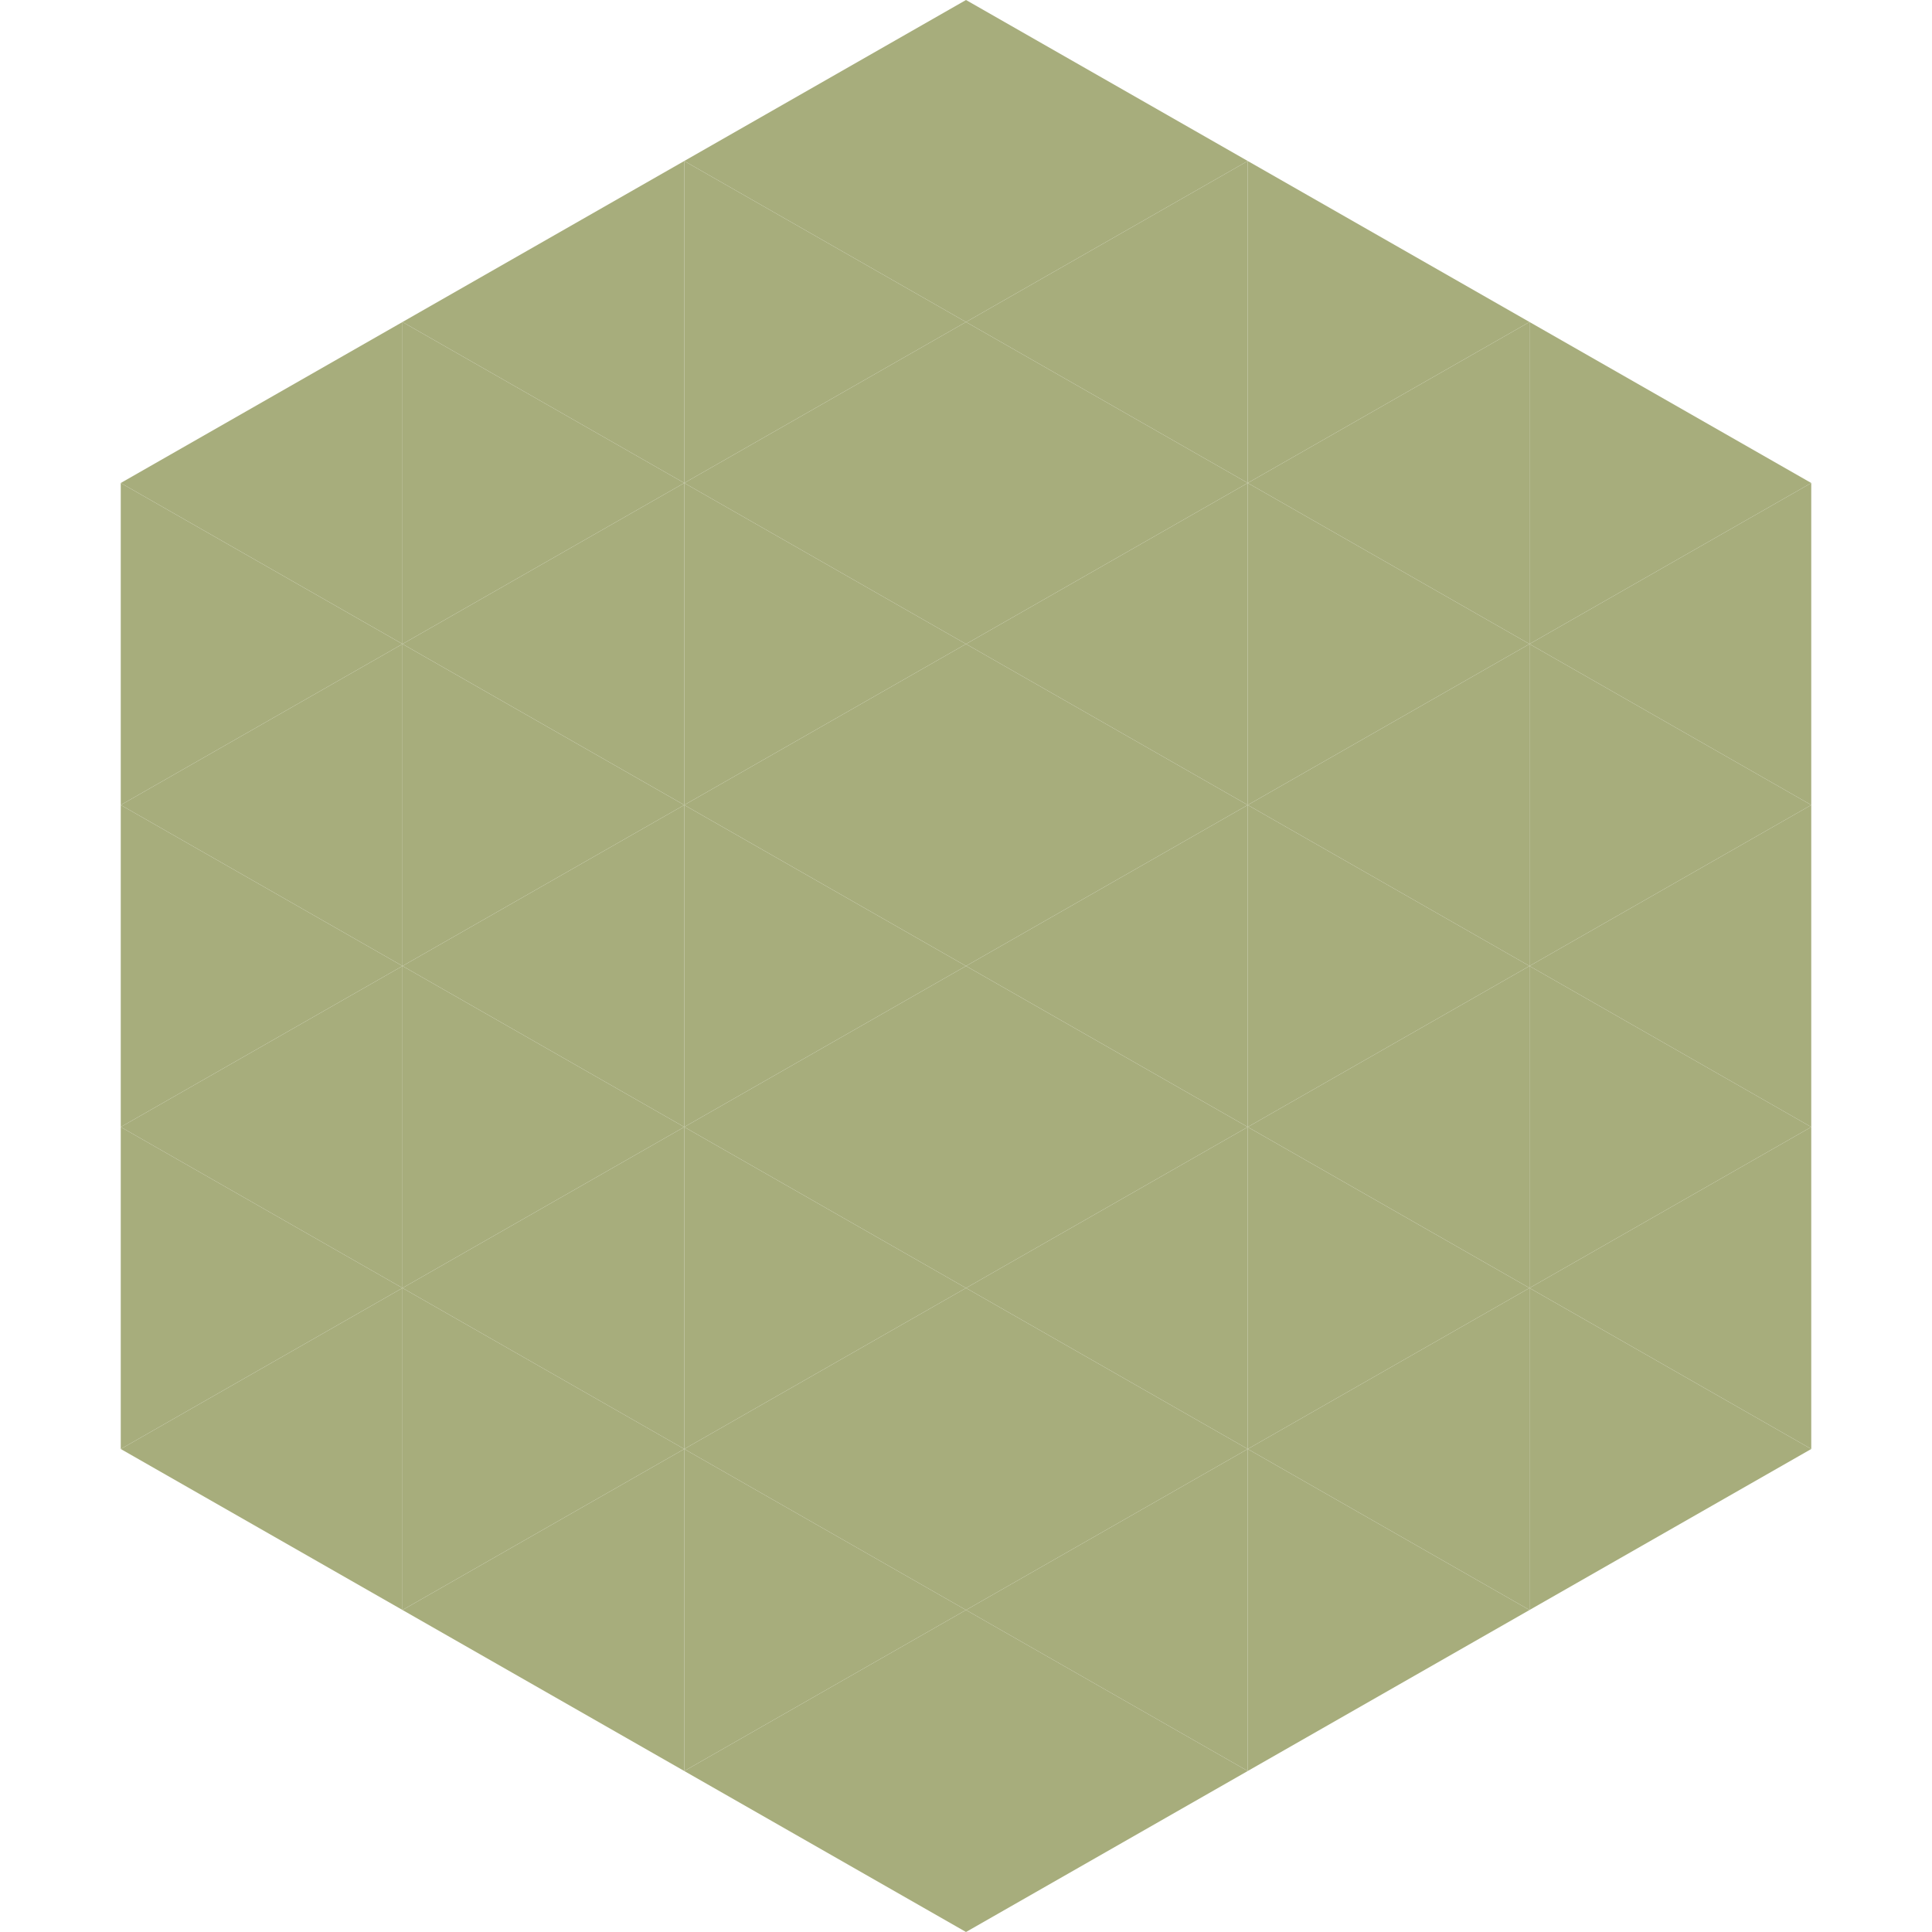
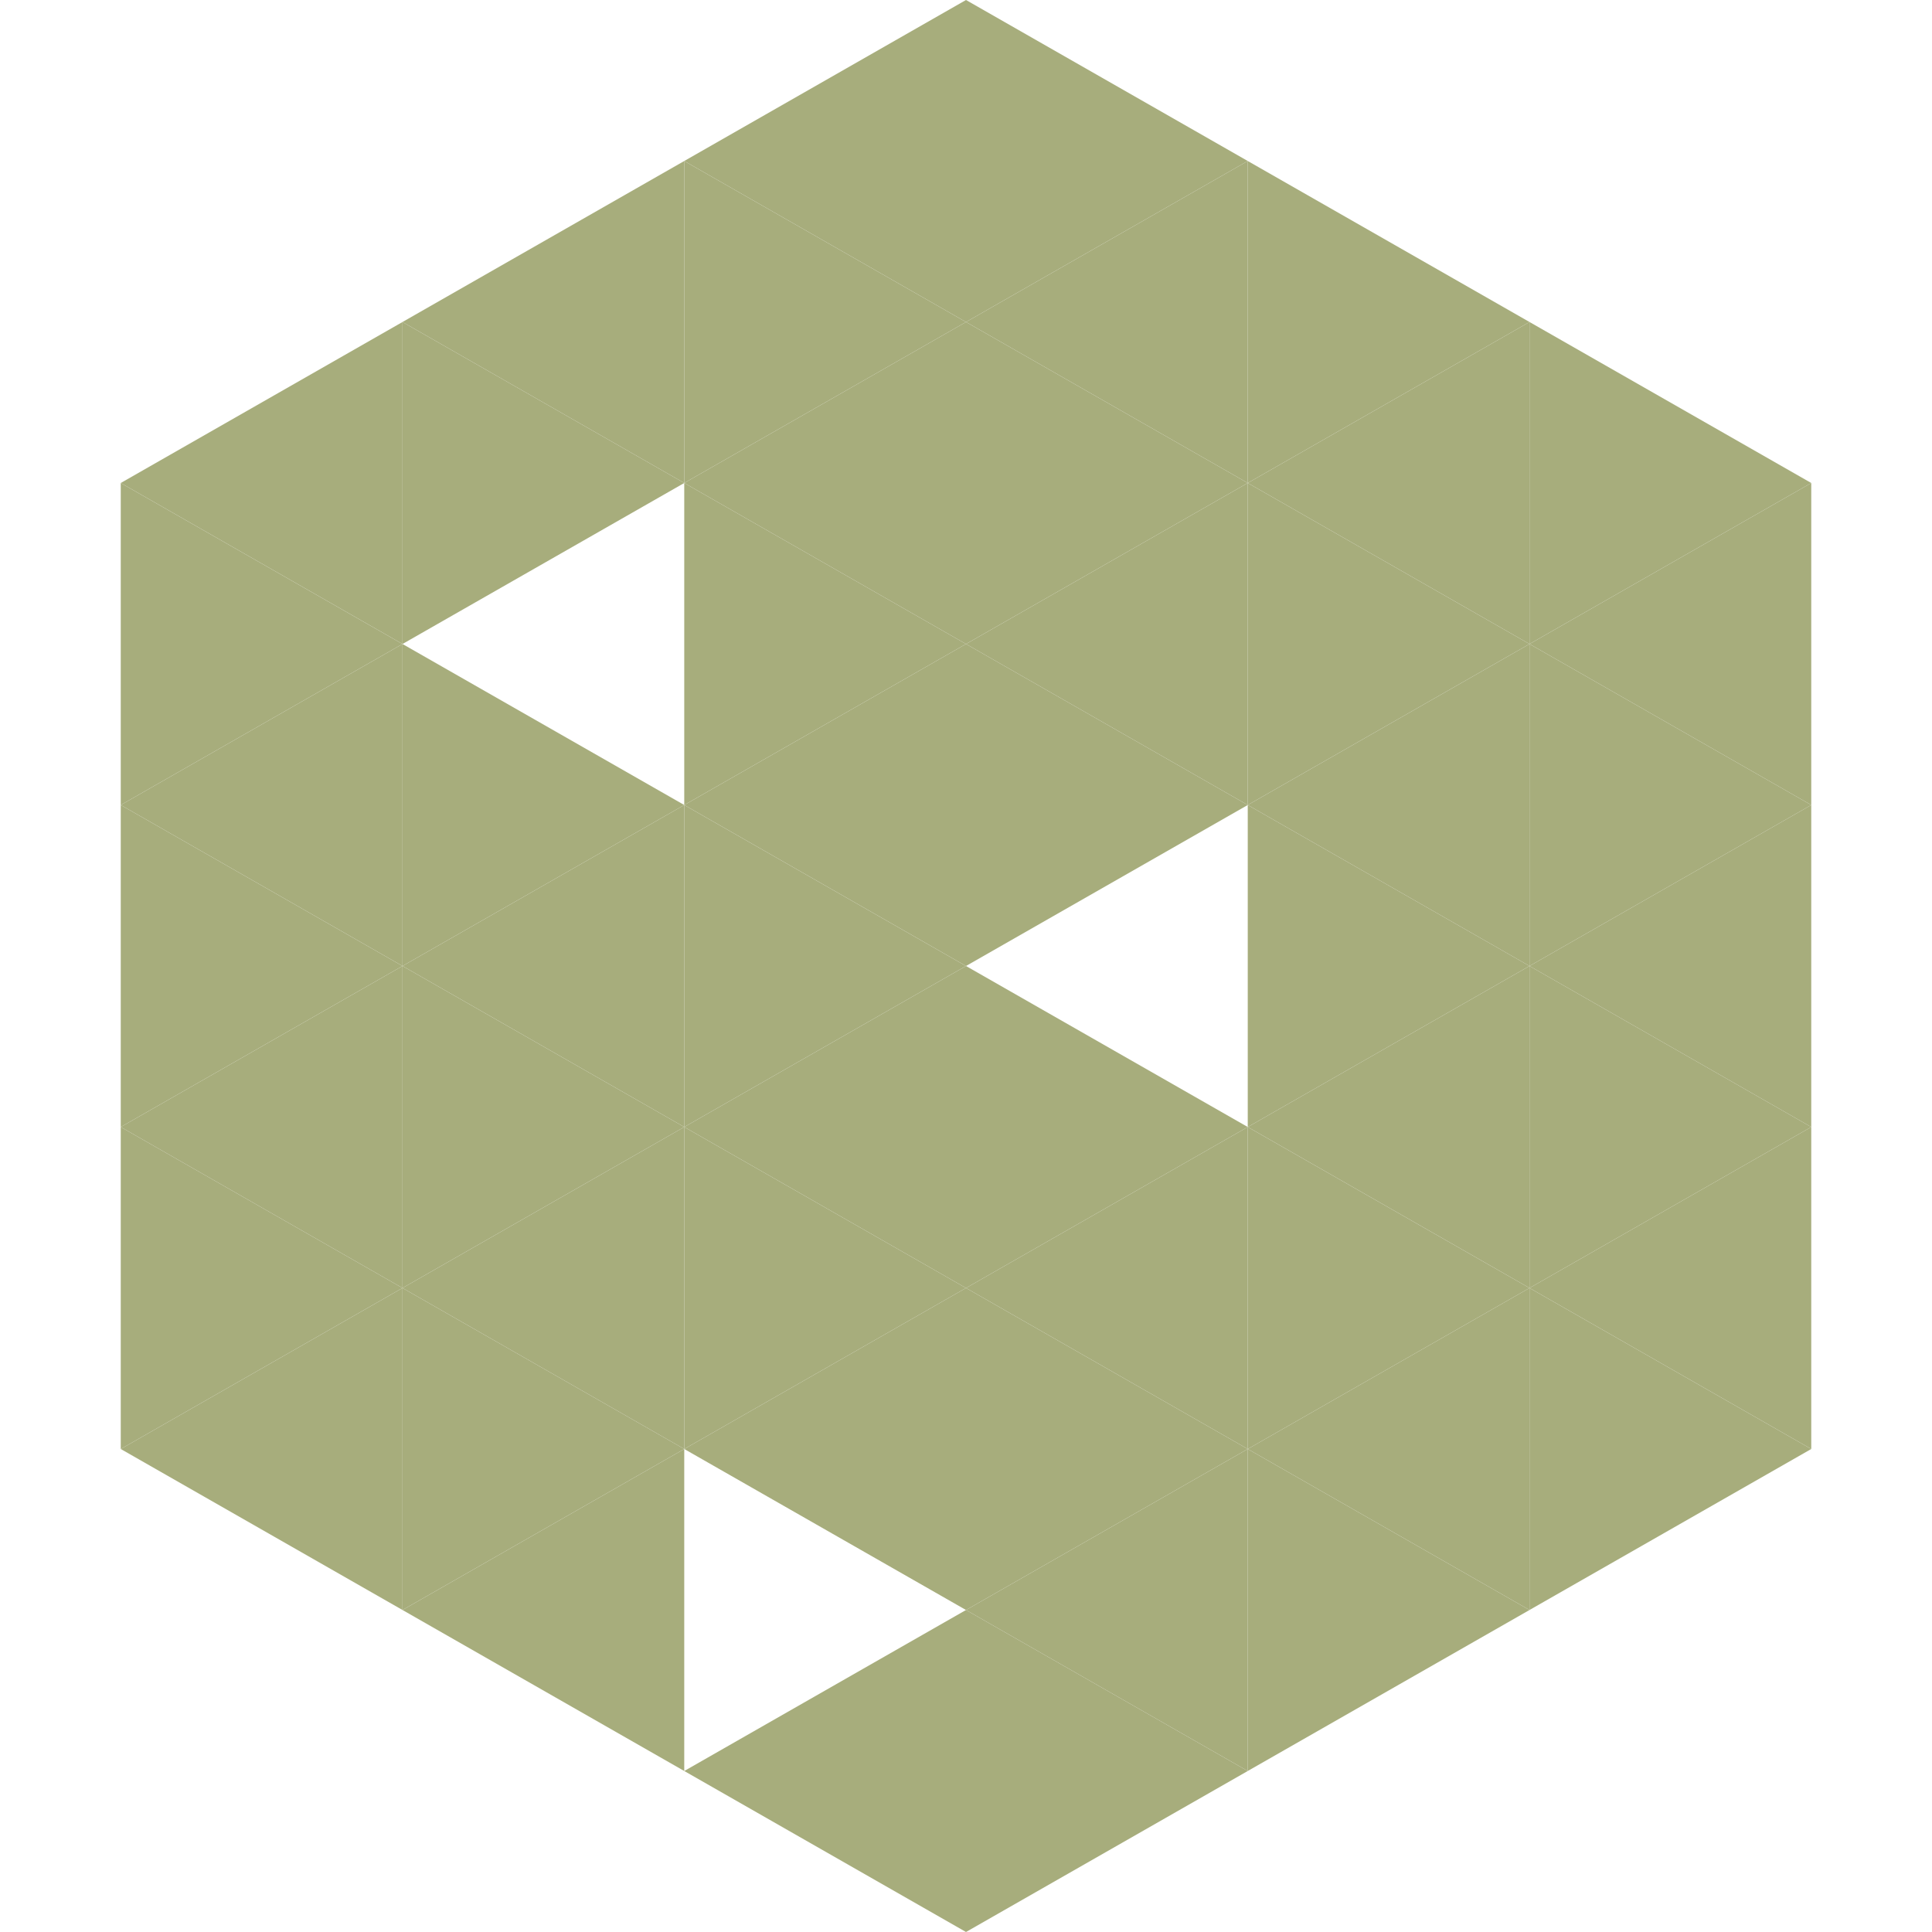
<svg xmlns="http://www.w3.org/2000/svg" width="240" height="240">
  <polygon points="50,40 15,60 50,80" style="fill:rgb(167,173,124)" />
  <polygon points="190,40 225,60 190,80" style="fill:rgb(167,173,124)" />
  <polygon points="15,60 50,80 15,100" style="fill:rgb(167,173,124)" />
  <polygon points="225,60 190,80 225,100" style="fill:rgb(167,173,124)" />
  <polygon points="50,80 15,100 50,120" style="fill:rgb(167,173,124)" />
  <polygon points="190,80 225,100 190,120" style="fill:rgb(167,173,124)" />
  <polygon points="15,100 50,120 15,140" style="fill:rgb(167,173,124)" />
  <polygon points="225,100 190,120 225,140" style="fill:rgb(167,173,124)" />
  <polygon points="50,120 15,140 50,160" style="fill:rgb(167,173,124)" />
  <polygon points="190,120 225,140 190,160" style="fill:rgb(167,173,124)" />
  <polygon points="15,140 50,160 15,180" style="fill:rgb(167,173,124)" />
  <polygon points="225,140 190,160 225,180" style="fill:rgb(167,173,124)" />
  <polygon points="50,160 15,180 50,200" style="fill:rgb(167,173,124)" />
  <polygon points="190,160 225,180 190,200" style="fill:rgb(167,173,124)" />
-   <polygon points="15,180 50,200 15,220" style="fill:rgb(255,255,255); fill-opacity:0" />
  <polygon points="225,180 190,200 225,220" style="fill:rgb(255,255,255); fill-opacity:0" />
  <polygon points="50,0 85,20 50,40" style="fill:rgb(255,255,255); fill-opacity:0" />
  <polygon points="190,0 155,20 190,40" style="fill:rgb(255,255,255); fill-opacity:0" />
  <polygon points="85,20 50,40 85,60" style="fill:rgb(167,173,124)" />
  <polygon points="155,20 190,40 155,60" style="fill:rgb(167,173,124)" />
  <polygon points="50,40 85,60 50,80" style="fill:rgb(167,173,124)" />
  <polygon points="190,40 155,60 190,80" style="fill:rgb(167,173,124)" />
-   <polygon points="85,60 50,80 85,100" style="fill:rgb(167,173,124)" />
  <polygon points="155,60 190,80 155,100" style="fill:rgb(167,173,124)" />
  <polygon points="50,80 85,100 50,120" style="fill:rgb(167,173,124)" />
  <polygon points="190,80 155,100 190,120" style="fill:rgb(167,173,124)" />
  <polygon points="85,100 50,120 85,140" style="fill:rgb(167,173,124)" />
  <polygon points="155,100 190,120 155,140" style="fill:rgb(167,173,124)" />
  <polygon points="50,120 85,140 50,160" style="fill:rgb(167,173,124)" />
  <polygon points="190,120 155,140 190,160" style="fill:rgb(167,173,124)" />
  <polygon points="85,140 50,160 85,180" style="fill:rgb(167,173,124)" />
  <polygon points="155,140 190,160 155,180" style="fill:rgb(167,173,124)" />
  <polygon points="50,160 85,180 50,200" style="fill:rgb(167,173,124)" />
  <polygon points="190,160 155,180 190,200" style="fill:rgb(167,173,124)" />
  <polygon points="85,180 50,200 85,220" style="fill:rgb(167,173,124)" />
  <polygon points="155,180 190,200 155,220" style="fill:rgb(167,173,124)" />
  <polygon points="120,0 85,20 120,40" style="fill:rgb(167,173,124)" />
  <polygon points="120,0 155,20 120,40" style="fill:rgb(167,173,124)" />
  <polygon points="85,20 120,40 85,60" style="fill:rgb(167,173,124)" />
  <polygon points="155,20 120,40 155,60" style="fill:rgb(167,173,124)" />
  <polygon points="120,40 85,60 120,80" style="fill:rgb(167,173,124)" />
  <polygon points="120,40 155,60 120,80" style="fill:rgb(167,173,124)" />
  <polygon points="85,60 120,80 85,100" style="fill:rgb(167,173,124)" />
  <polygon points="155,60 120,80 155,100" style="fill:rgb(167,173,124)" />
  <polygon points="120,80 85,100 120,120" style="fill:rgb(167,173,124)" />
  <polygon points="120,80 155,100 120,120" style="fill:rgb(167,173,124)" />
  <polygon points="85,100 120,120 85,140" style="fill:rgb(167,173,124)" />
-   <polygon points="155,100 120,120 155,140" style="fill:rgb(167,173,124)" />
  <polygon points="120,120 85,140 120,160" style="fill:rgb(167,173,124)" />
  <polygon points="120,120 155,140 120,160" style="fill:rgb(167,173,124)" />
  <polygon points="85,140 120,160 85,180" style="fill:rgb(167,173,124)" />
  <polygon points="155,140 120,160 155,180" style="fill:rgb(167,173,124)" />
  <polygon points="120,160 85,180 120,200" style="fill:rgb(167,173,124)" />
  <polygon points="120,160 155,180 120,200" style="fill:rgb(167,173,124)" />
-   <polygon points="85,180 120,200 85,220" style="fill:rgb(167,173,124)" />
  <polygon points="155,180 120,200 155,220" style="fill:rgb(167,173,124)" />
  <polygon points="120,200 85,220 120,240" style="fill:rgb(167,173,124)" />
  <polygon points="120,200 155,220 120,240" style="fill:rgb(167,173,124)" />
  <polygon points="85,220 120,240 85,260" style="fill:rgb(255,255,255); fill-opacity:0" />
  <polygon points="155,220 120,240 155,260" style="fill:rgb(255,255,255); fill-opacity:0" />
</svg>